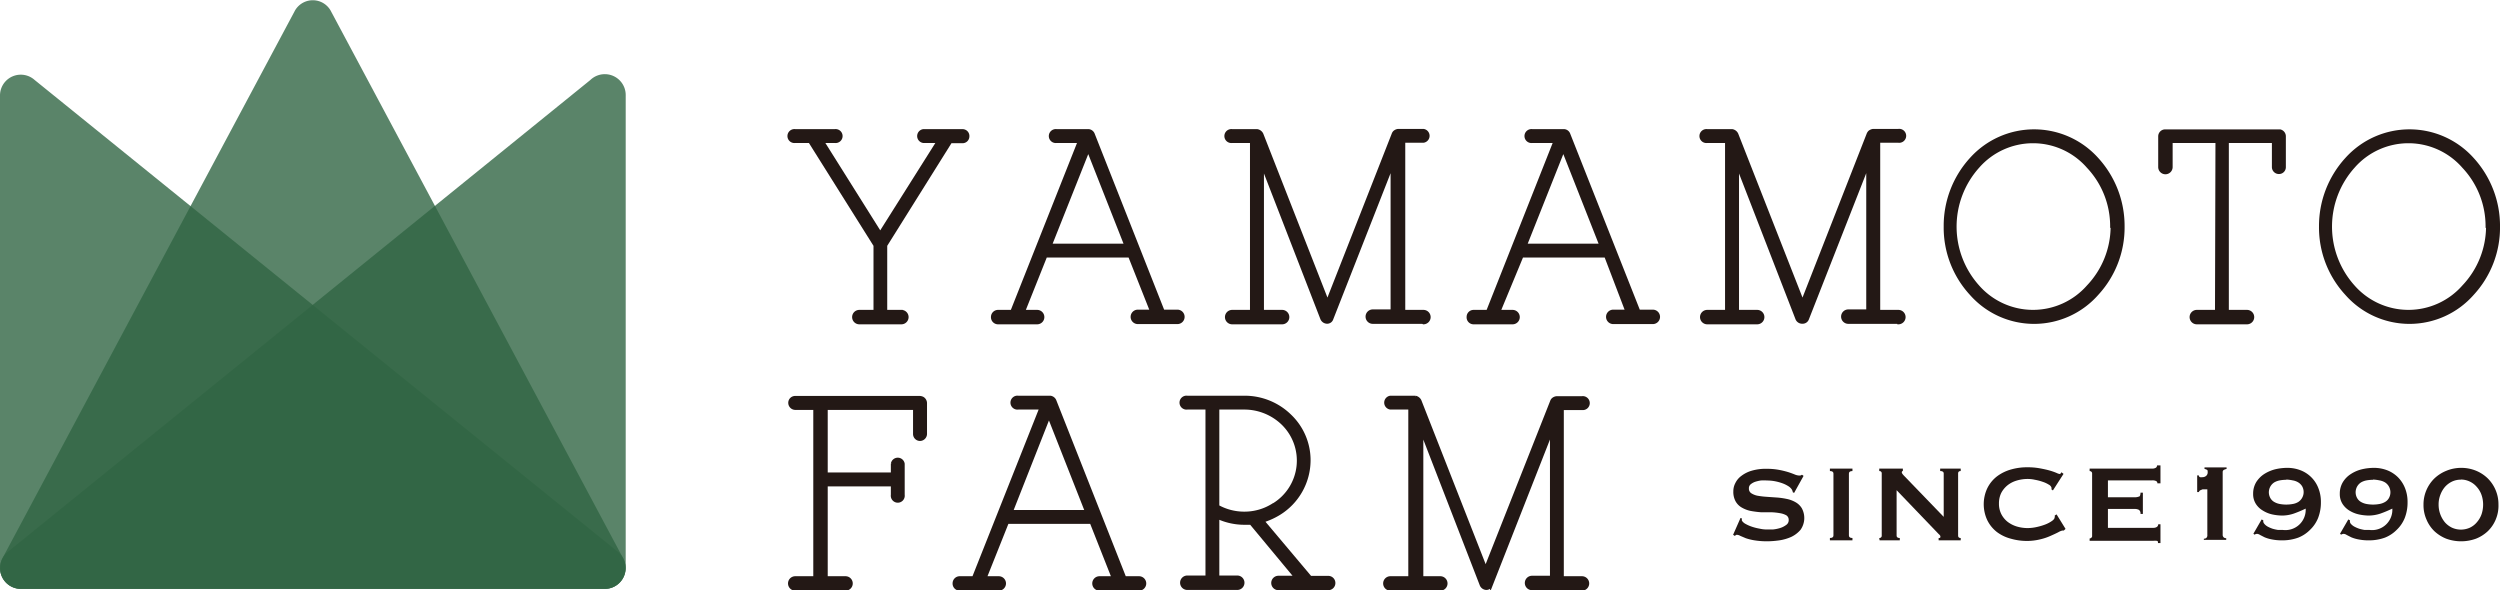
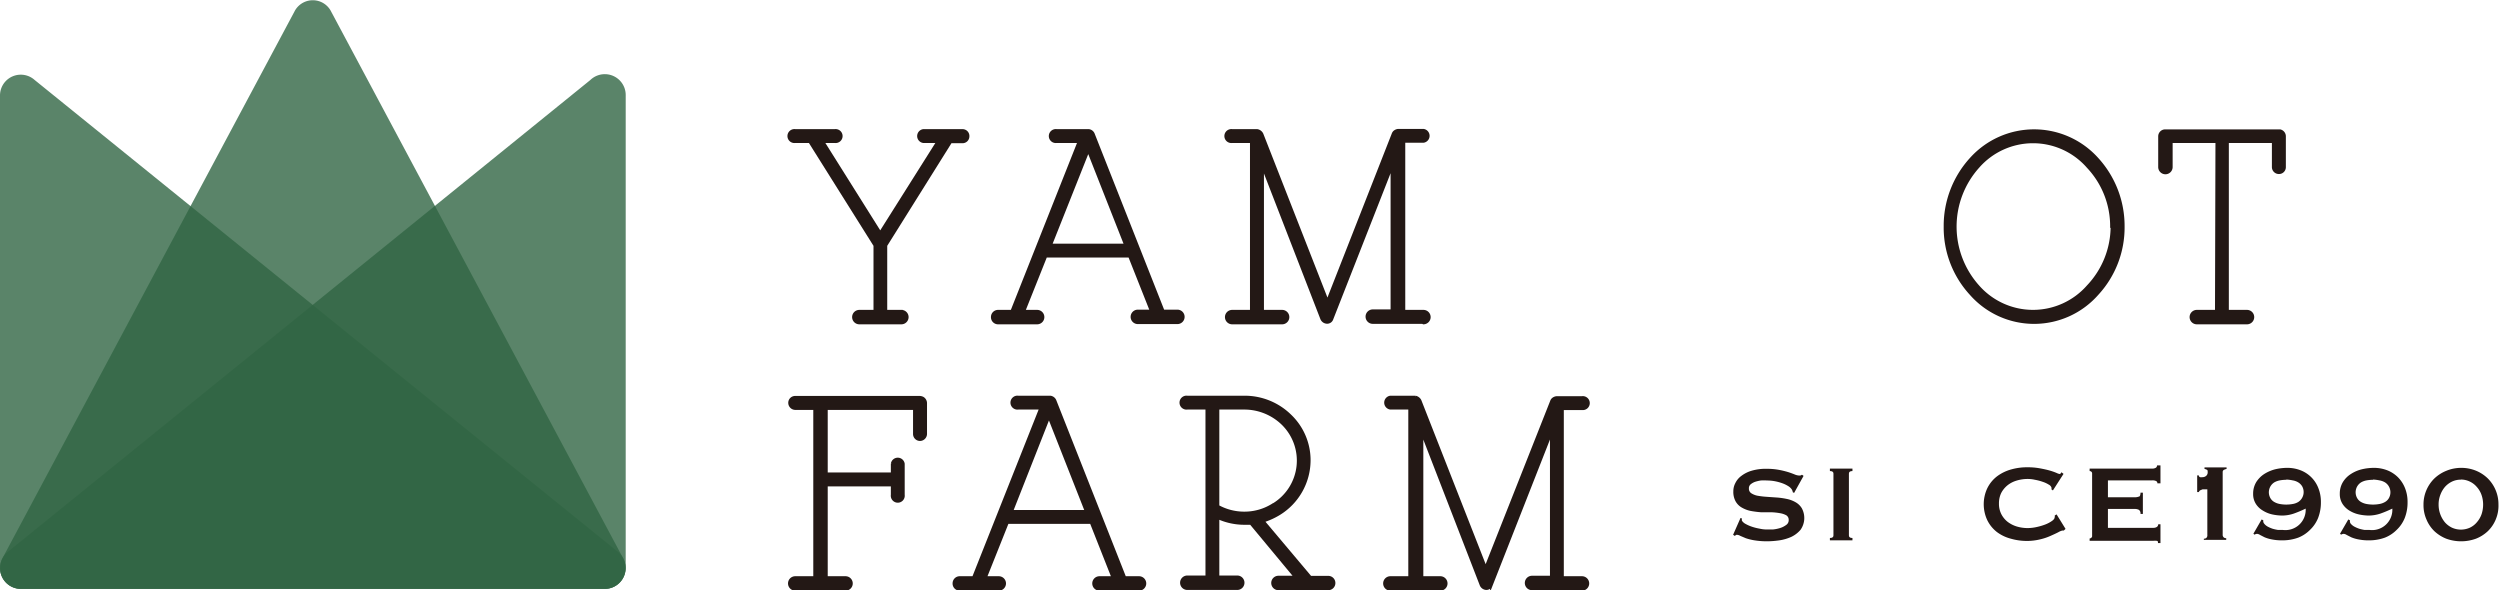
<svg xmlns="http://www.w3.org/2000/svg" viewBox="0 0 211.76 49.99">
  <title>logo01</title>
  <path d="M51.24,49.88H1.75A1.77,1.77,0,0,1,.19,47.32L24.93,1a1.74,1.74,0,0,1,3.13,0L52.8,47.32A1.77,1.77,0,0,1,51.24,49.88Z" style="fill:#316544;opacity:0.8" />
  <path d="M51.21,49.88H1.77A1.77,1.77,0,0,1,0,48.11V8.1A1.76,1.76,0,0,1,2.94,6.78l49.45,40A1.77,1.77,0,0,1,51.21,49.88Z" style="fill:#316544;opacity:0.8" />
  <path d="M1.77,49.88H51.22A1.77,1.77,0,0,0,53,48.11V8.1a1.77,1.77,0,0,0-3-1.32L.6,46.79A1.77,1.77,0,0,0,1.77,49.88Z" style="fill:#316544;opacity:0.8" />
  <path d="M147.43,43.87l.12.05a.41.41,0,0,0,0,.19.85.85,0,0,0,.31.27,3.13,3.13,0,0,0,.55.24,4.28,4.28,0,0,0,.64.16,2.7,2.7,0,0,0,.6.07l.51,0a3.14,3.14,0,0,0,.61-.12,1.69,1.69,0,0,0,.52-.26.48.48,0,0,0,.22-.42.45.45,0,0,0-.2-.4,1.64,1.64,0,0,0-.53-.18,5.23,5.23,0,0,0-.75-.08l-.87,0a8.08,8.08,0,0,1-.86-.11,2.48,2.48,0,0,1-.75-.28,1.39,1.39,0,0,1-.53-.52,1.66,1.66,0,0,1-.2-.86,1.48,1.48,0,0,1,.17-.7,1.64,1.64,0,0,1,.51-.61,2.68,2.68,0,0,1,.88-.44,4.22,4.22,0,0,1,1.25-.16,5.52,5.52,0,0,1,1.06.09,7.47,7.47,0,0,1,.78.19c.22.07.4.14.55.2a1.08,1.08,0,0,0,.38.09.29.29,0,0,0,.23-.07l.14.1-.8,1.44-.11-.05a.67.67,0,0,0-.1-.26,1,1,0,0,0-.3-.27,2.59,2.59,0,0,0-.5-.24,4.16,4.16,0,0,0-.63-.17,3.79,3.79,0,0,0-.67-.06,3.12,3.12,0,0,0-.52,0,3.06,3.06,0,0,0-.5.12,1.26,1.26,0,0,0-.36.21.42.42,0,0,0-.14.33.46.46,0,0,0,.2.42,1.54,1.54,0,0,0,.53.21,7,7,0,0,0,.75.09l.86.06a6.14,6.14,0,0,1,.86.12,2.48,2.48,0,0,1,.75.28,1.44,1.44,0,0,1,.53.51,1.73,1.73,0,0,1-.11,1.83,2.37,2.37,0,0,1-.79.6,3.86,3.86,0,0,1-1,.29,7.73,7.73,0,0,1-1,.08,6.71,6.71,0,0,1-1.1-.08,4.46,4.46,0,0,1-.74-.18l-.47-.2a.64.64,0,0,0-.3-.09.19.19,0,0,0-.15.1l-.16-.1Z" style="fill:#231815" />
  <path d="M155,45.57q.3,0,.3-.21V40.11q0-.21-.3-.21v-.21h1.91v.21q-.3,0-.3.21v5.25q0,.21.3.21v.2H155Z" style="fill:#231815" />
-   <path d="M159.18,45.57a.19.19,0,0,0,.21-.21V40.11a.19.19,0,0,0-.21-.21v-.21h2v.21q-.09,0-.09.12c0,.06.08.17.23.32l3.32,3.44V40.11q0-.21-.3-.21v-.21h1.74v.21c-.15,0-.22.07-.22.21v5.25c0,.14.07.21.22.21v.2h-1.87v-.2c.1,0,.15,0,.15-.11s-.06-.14-.19-.27l-3.52-3.67v3.84q0,.21.27.21v.2h-1.71Z" style="fill:#231815" />
  <path d="M174.81,44.94h-.13a1.35,1.35,0,0,0-.33.14c-.17.09-.39.19-.66.31a4.74,4.74,0,0,1-.9.3,4.68,4.68,0,0,1-1.07.13,4.91,4.91,0,0,1-1.39-.19,3.37,3.37,0,0,1-1.19-.57,2.89,2.89,0,0,1-.81-1,3.19,3.19,0,0,1,0-2.7,2.86,2.86,0,0,1,.81-1,3.59,3.59,0,0,1,1.19-.59,4.91,4.91,0,0,1,1.39-.19,5.78,5.78,0,0,1,1.07.09c.32.06.6.12.84.19a5.07,5.07,0,0,1,.57.2,1.08,1.08,0,0,0,.25.09.14.14,0,0,0,.1-.05.37.37,0,0,0,.06-.1l.18.14-.9,1.4-.12-.08a.17.17,0,0,0,0-.07s0,0,0-.08a.45.45,0,0,0-.23-.26,2.3,2.3,0,0,0-.52-.24,4.11,4.11,0,0,0-.65-.17,2.83,2.83,0,0,0-.63-.07,3.22,3.22,0,0,0-.93.14,2.26,2.26,0,0,0-.77.4,2.08,2.08,0,0,0-.53.65,2,2,0,0,0-.19.89,1.93,1.93,0,0,0,.19.88,2,2,0,0,0,.53.66,2.45,2.45,0,0,0,.77.4,3.22,3.22,0,0,0,.93.14,3.59,3.59,0,0,0,.78-.09,5,5,0,0,0,.74-.22,2.65,2.65,0,0,0,.56-.3c.15-.11.22-.21.22-.32a.18.18,0,0,0,0-.13l.16-.1.76,1.23Z" style="fill:#231815" />
  <path d="M182.74,40.94a.21.21,0,0,0-.1-.19.71.71,0,0,0-.34-.06h-3.75v1.43h2.27a.9.9,0,0,0,.36-.06c.08,0,.13-.15.13-.33h.2v1.8h-.2a.38.38,0,0,0-.13-.34.74.74,0,0,0-.36-.08h-2.27v1.6h3.86a.52.52,0,0,0,.29-.08.27.27,0,0,0,.11-.22H183V46h-.21c0-.11,0-.18-.11-.19a1.17,1.17,0,0,0-.29,0H177v-.2a.2.2,0,0,0,.14-.06.16.16,0,0,0,.07-.15V40.11a.19.19,0,0,0-.07-.16.24.24,0,0,0-.14-.05v-.21h5.27a.59.59,0,0,0,.34-.07.23.23,0,0,0,.1-.2H183v1.52Z" style="fill:#231815" />
  <path d="M186.68,45.63a.34.34,0,0,0,.2-.06.3.3,0,0,0,.09-.26V41.45h-.19l-.22,0-.19.08a.29.29,0,0,0-.12.15h-.14V40.27h.14a.16.16,0,0,0,.1.15.79.79,0,0,0,.2,0,.48.48,0,0,0,.33-.12A.39.39,0,0,0,187,40c0-.11,0-.18-.07-.21a.77.77,0,0,0-.2-.07v-.13h1.87v.13a1,1,0,0,0-.23.08.21.21,0,0,0-.1.18v5.29a.3.3,0,0,0,.1.26.36.36,0,0,0,.2.06v.14h-1.9Z" style="fill:#231815" />
  <path d="M191.57,44l.14.07a.71.71,0,0,0,0,.14.37.37,0,0,0,.07.14,1,1,0,0,0,.31.26,2.65,2.65,0,0,0,.42.18,3.41,3.41,0,0,0,.46.1l.41,0a1.72,1.72,0,0,0,1.92-1.81,10.15,10.15,0,0,1-1,.42,3.12,3.12,0,0,1-1,.17,4.27,4.27,0,0,1-.85-.1,2.54,2.54,0,0,1-.79-.33,1.73,1.73,0,0,1-.58-.56,1.53,1.53,0,0,1-.23-.84,1.88,1.88,0,0,1,.26-1,2.24,2.24,0,0,1,.68-.69,3.23,3.23,0,0,1,.93-.4,4.44,4.44,0,0,1,1-.12,3.07,3.07,0,0,1,1.16.21,2.63,2.63,0,0,1,1.5,1.52,3.13,3.13,0,0,1,.21,1.17,3.61,3.61,0,0,1-.24,1.35,2.85,2.85,0,0,1-.68,1,2.89,2.89,0,0,1-1,.66,3.92,3.92,0,0,1-1.36.23,4.33,4.33,0,0,1-.88-.08,3,3,0,0,1-.61-.18l-.39-.2a.51.51,0,0,0-.24-.09.38.38,0,0,0-.22.07l-.1-.08Zm2.09-3.36a3.31,3.31,0,0,0-.55.05,1.47,1.47,0,0,0-.47.17,1,1,0,0,0-.33,1.33.87.87,0,0,0,.33.33,1.47,1.47,0,0,0,.47.17,3,3,0,0,0,1.09,0,1.31,1.31,0,0,0,.47-.17,1,1,0,0,0,.33-1.33,1,1,0,0,0-.33-.33,1.31,1.31,0,0,0-.47-.17A3.29,3.29,0,0,0,193.66,40.62Z" style="fill:#231815" />
  <path d="M198.91,44l.14.07a.78.78,0,0,0,0,.14.35.35,0,0,0,.06.14,1.07,1.07,0,0,0,.32.26,2.65,2.65,0,0,0,.42.18,3.63,3.63,0,0,0,.45.1l.42,0a1.72,1.72,0,0,0,1.92-1.81,10.15,10.15,0,0,1-1,.42,3.21,3.21,0,0,1-1,.17,4.19,4.19,0,0,1-.85-.1,2.59,2.59,0,0,1-.8-.33,1.79,1.79,0,0,1-.57-.56,1.53,1.53,0,0,1-.23-.84,1.88,1.88,0,0,1,.26-1,2.13,2.13,0,0,1,.68-.69,3,3,0,0,1,.93-.4,4.44,4.44,0,0,1,1-.12,3.11,3.11,0,0,1,1.16.21,2.67,2.67,0,0,1,.91.6,2.74,2.74,0,0,1,.59.92,3.13,3.13,0,0,1,.21,1.17,3.61,3.61,0,0,1-.24,1.35,2.85,2.85,0,0,1-.68,1,2.89,2.89,0,0,1-1,.66,3.92,3.92,0,0,1-1.36.23,4.33,4.33,0,0,1-.88-.08,3,3,0,0,1-.61-.18l-.39-.2a.51.51,0,0,0-.25-.09.44.44,0,0,0-.22.07l-.09-.08Zm2.1-3.36a3.31,3.31,0,0,0-.55.05,1.47,1.47,0,0,0-.47.17,1,1,0,0,0-.33,1.33.87.87,0,0,0,.33.33,1.47,1.47,0,0,0,.47.17,3,3,0,0,0,1.09,0,1.38,1.38,0,0,0,.47-.17.87.87,0,0,0,.33-.33,1,1,0,0,0-.33-1.33,1.38,1.38,0,0,0-.47-.17A3.29,3.29,0,0,0,201,40.62Z" style="fill:#231815" />
  <path d="M208.45,39.63a3.27,3.27,0,0,1,1.25.23,3.15,3.15,0,0,1,1,.64,3.08,3.08,0,0,1,.93,2.23A3,3,0,0,1,211.4,44a2.93,2.93,0,0,1-.68,1,3.13,3.13,0,0,1-1,.63,3.69,3.69,0,0,1-2.51,0,3.19,3.19,0,0,1-1-.63,2.93,2.93,0,0,1-.68-1,3,3,0,0,1-.25-1.25,3.08,3.08,0,0,1,.93-2.23,3.21,3.21,0,0,1,1-.64A3.28,3.28,0,0,1,208.45,39.63Zm0,1a1.71,1.71,0,0,0-.75.16,1.89,1.89,0,0,0-.6.45,2.19,2.19,0,0,0-.39.67,2.23,2.23,0,0,0-.15.83,2.34,2.34,0,0,0,.54,1.51,1.89,1.89,0,0,0,.6.45,1.84,1.84,0,0,0,1.5,0,1.75,1.75,0,0,0,.59-.45,2.13,2.13,0,0,0,.4-.67,2.55,2.55,0,0,0,.14-.84,2.45,2.45,0,0,0-.14-.83,2,2,0,0,0-.4-.67,1.75,1.75,0,0,0-.59-.45A1.71,1.71,0,0,0,208.45,40.62Z" style="fill:#231815" />
  <path d="M82,11.55a.47.47,0,0,1-.47.47h-1l-5.49,8.77v5.57h1.31a.48.48,0,1,1,0,1H72.79a.48.48,0,1,1,0-1H74.1V20.79L68.58,12H67.36a.48.48,0,1,1,0-.95h3.35a.48.48,0,1,1,0,.95h-1l4.85,7.72L79.43,12H78.21a.48.48,0,0,1,0-.95h3.33A.47.47,0,0,1,82,11.55Z" style="fill:#231815;stroke:#231815;stroke-miterlimit:10;stroke-width:0.223px" />
  <path d="M84.05,26.84a.49.49,0,0,1,.48-.48H85.7L91.39,12H89.5a.48.48,0,1,1,0-.95h2.61s.09,0,.11,0a.49.49,0,0,1,.39.29l5.92,15h1.2a.48.48,0,1,1,0,1H96.38a.48.48,0,0,1,0-1h1.13L95.67,21.7H88.59l-1.86,4.66h1.12a.48.48,0,0,1,0,1H84.53A.49.49,0,0,1,84.05,26.84ZM89,20.75h6.33l-3.15-8Z" style="fill:#231815;stroke:#231815;stroke-miterlimit:10;stroke-width:0.223px" />
  <path d="M120.51,27.32h-4.23a.48.48,0,0,1,0-1h1.62V14.08L112.83,27a.43.43,0,0,1-.42.31h0a.51.51,0,0,1-.46-.31l-5-12.9V26.36h1.65a.48.48,0,1,1,0,1h-4.23a.48.48,0,0,1,0-1h1.62V12h-1.62a.48.48,0,1,1,0-.95h2l.12,0a.56.56,0,0,1,.41.31l5.54,14.15,5.55-14.15a.47.47,0,0,1,.12-.19.58.58,0,0,1,.33-.14h2.13a.48.48,0,0,1,0,.95h-1.65V26.36h1.65a.48.48,0,0,1,0,1Z" style="fill:#231815;stroke:#231815;stroke-miterlimit:10;stroke-width:0.223px" />
-   <path d="M124.34,26.84a.48.48,0,0,1,.48-.48H126L131.68,12h-1.89a.48.48,0,1,1,0-.95h2.6c.05,0,.1,0,.12,0a.48.48,0,0,1,.38.29l5.93,15H140a.48.48,0,0,1,0,1h-3.35a.48.48,0,0,1,0-1h1.12L136,21.7h-7.07L127,26.36h1.12a.48.48,0,1,1,0,1h-3.32A.48.48,0,0,1,124.34,26.84Zm4.9-6.09h6.33l-3.15-8Z" style="fill:#231815;stroke:#231815;stroke-miterlimit:10;stroke-width:0.223px" />
-   <path d="M160.79,27.32h-4.23a.48.48,0,0,1,0-1h1.63V14.08L153.12,27a.45.45,0,0,1-.43.31h-.05a.49.49,0,0,1-.45-.31l-5-12.9V26.36h1.65a.48.48,0,0,1,0,1h-4.23a.48.48,0,0,1,0-1h1.62V12h-1.62a.48.48,0,1,1,0-.95h2l.12,0a.55.55,0,0,1,.4.31l5.55,14.15,5.54-14.15a.62.62,0,0,1,.12-.19.64.64,0,0,1,.33-.14h2.13a.48.48,0,1,1,0,.95h-1.65V26.36h1.65a.48.48,0,1,1,0,1Z" style="fill:#231815;stroke:#231815;stroke-miterlimit:10;stroke-width:0.223px" />
  <path d="M179.85,19.19a8.3,8.3,0,0,1-2.2,5.71,7.13,7.13,0,0,1-10.71,0,8.29,8.29,0,0,1-2.19-5.71,8.42,8.42,0,0,1,2.19-5.73,7.19,7.19,0,0,1,10.71,0A8.43,8.43,0,0,1,179.85,19.19Zm-1,0a7.33,7.33,0,0,0-2-5.06,6.17,6.17,0,0,0-9.29,0,7.58,7.58,0,0,0,0,10.13,6.19,6.19,0,0,0,9.29,0A7.39,7.39,0,0,0,178.89,19.19Z" style="fill:#231815;stroke:#231815;stroke-miterlimit:10;stroke-width:0.223px" />
  <path d="M187.77,12h-3.85v2.15a.48.48,0,0,1-1,0V11.55a.48.48,0,0,1,.48-.48h9.61l.12,0a.49.49,0,0,1,.38.46v2.62a.47.47,0,0,1-.48.48.48.48,0,0,1-.48-.48V12h-3.87V26.36h1.65a.48.48,0,1,1,0,1h-4.25a.48.48,0,0,1,0-1h1.65Z" style="fill:#231815;stroke:#231815;stroke-miterlimit:10;stroke-width:0.223px" />
-   <path d="M211.65,19.19a8.3,8.3,0,0,1-2.2,5.71,7.13,7.13,0,0,1-10.71,0,8.3,8.3,0,0,1-2.2-5.71,8.43,8.43,0,0,1,2.2-5.73,7.19,7.19,0,0,1,10.71,0A8.43,8.43,0,0,1,211.65,19.19Zm-1,0a7.33,7.33,0,0,0-2-5.06,6.17,6.17,0,0,0-9.29,0,7.58,7.58,0,0,0,0,10.13,6.19,6.19,0,0,0,9.29,0A7.39,7.39,0,0,0,210.69,19.19Z" style="fill:#231815;stroke:#231815;stroke-miterlimit:10;stroke-width:0.223px" />
  <path d="M66.88,34.13a.47.47,0,0,1,.48-.48H77.9a.6.6,0,0,1,.27.07.51.51,0,0,1,.24.41v2.63a.49.49,0,0,1-.48.48.48.48,0,0,1-.48-.48V34.61H70v5.52h5.57v-.84a.48.48,0,0,1,.95,0v2.63a.48.48,0,1,1-.95,0v-.83H70v7.83h1.62a.48.48,0,0,1,0,1H67.36a.48.48,0,0,1,0-1H69V34.61H67.36A.49.49,0,0,1,66.88,34.13Z" style="fill:#231815;stroke:#231815;stroke-miterlimit:10;stroke-width:0.223px" />
  <path d="M80.8,49.4a.49.49,0,0,1,.48-.48h1.17l5.69-14.34H86.25a.48.48,0,1,1,0-.95h2.6c.05,0,.1,0,.12,0a.51.51,0,0,1,.39.29l5.92,15h1.2a.48.48,0,1,1,0,1H93.13a.48.48,0,1,1,0-1h1.13l-1.84-4.66H85.34l-1.86,4.66H84.6a.48.48,0,0,1,0,1H81.28A.49.49,0,0,1,80.8,49.4Zm4.9-6.09H92l-3.15-8Z" style="fill:#231815;stroke:#231815;stroke-miterlimit:10;stroke-width:0.223px" />
  <path d="M113,49.4a.49.49,0,0,1-.48.48h-4.23a.48.48,0,1,1,0-1h1.43l-3.77-4.54c-.19,0-.36,0-.55,0a5.45,5.45,0,0,1-2.23-.48v5h1.63a.48.48,0,0,1,0,1h-4.23a.48.48,0,0,1,0-1h1.65V34.58h-1.65a.48.48,0,1,1,0-.95h4.83a5.51,5.51,0,0,1,3.89,1.58A5.22,5.22,0,0,1,110.9,39a5.34,5.34,0,0,1-2.54,4.52,6.19,6.19,0,0,1-1.36.62l4,4.75h1.53A.49.49,0,0,1,113,49.4Zm-5.12-6.67a4.36,4.36,0,0,0,.74-6.86,4.66,4.66,0,0,0-3.22-1.29h-2.23v8.3a4.59,4.59,0,0,0,2.23.57A4.51,4.51,0,0,0,107.86,42.73Z" style="fill:#231815;stroke:#231815;stroke-miterlimit:10;stroke-width:0.223px" />
  <path d="M134,49.88h-4.23a.48.48,0,1,1,0-1h1.63V36.64l-5.07,12.91a.46.46,0,0,1-.43.31h0a.51.51,0,0,1-.45-.31l-5-12.91V48.92H122a.48.48,0,0,1,0,1h-4.23a.48.48,0,0,1,0-1h1.63V34.58h-1.63a.48.48,0,0,1,0-.95h2l.12,0a.57.57,0,0,1,.4.31l5.55,14.15L131.41,34a.47.47,0,0,1,.12-.19.58.58,0,0,1,.34-.14H134a.48.48,0,1,1,0,.95h-1.65V48.92H134a.48.48,0,1,1,0,1Z" style="fill:#231815;stroke:#231815;stroke-miterlimit:10;stroke-width:0.223px" />
</svg>